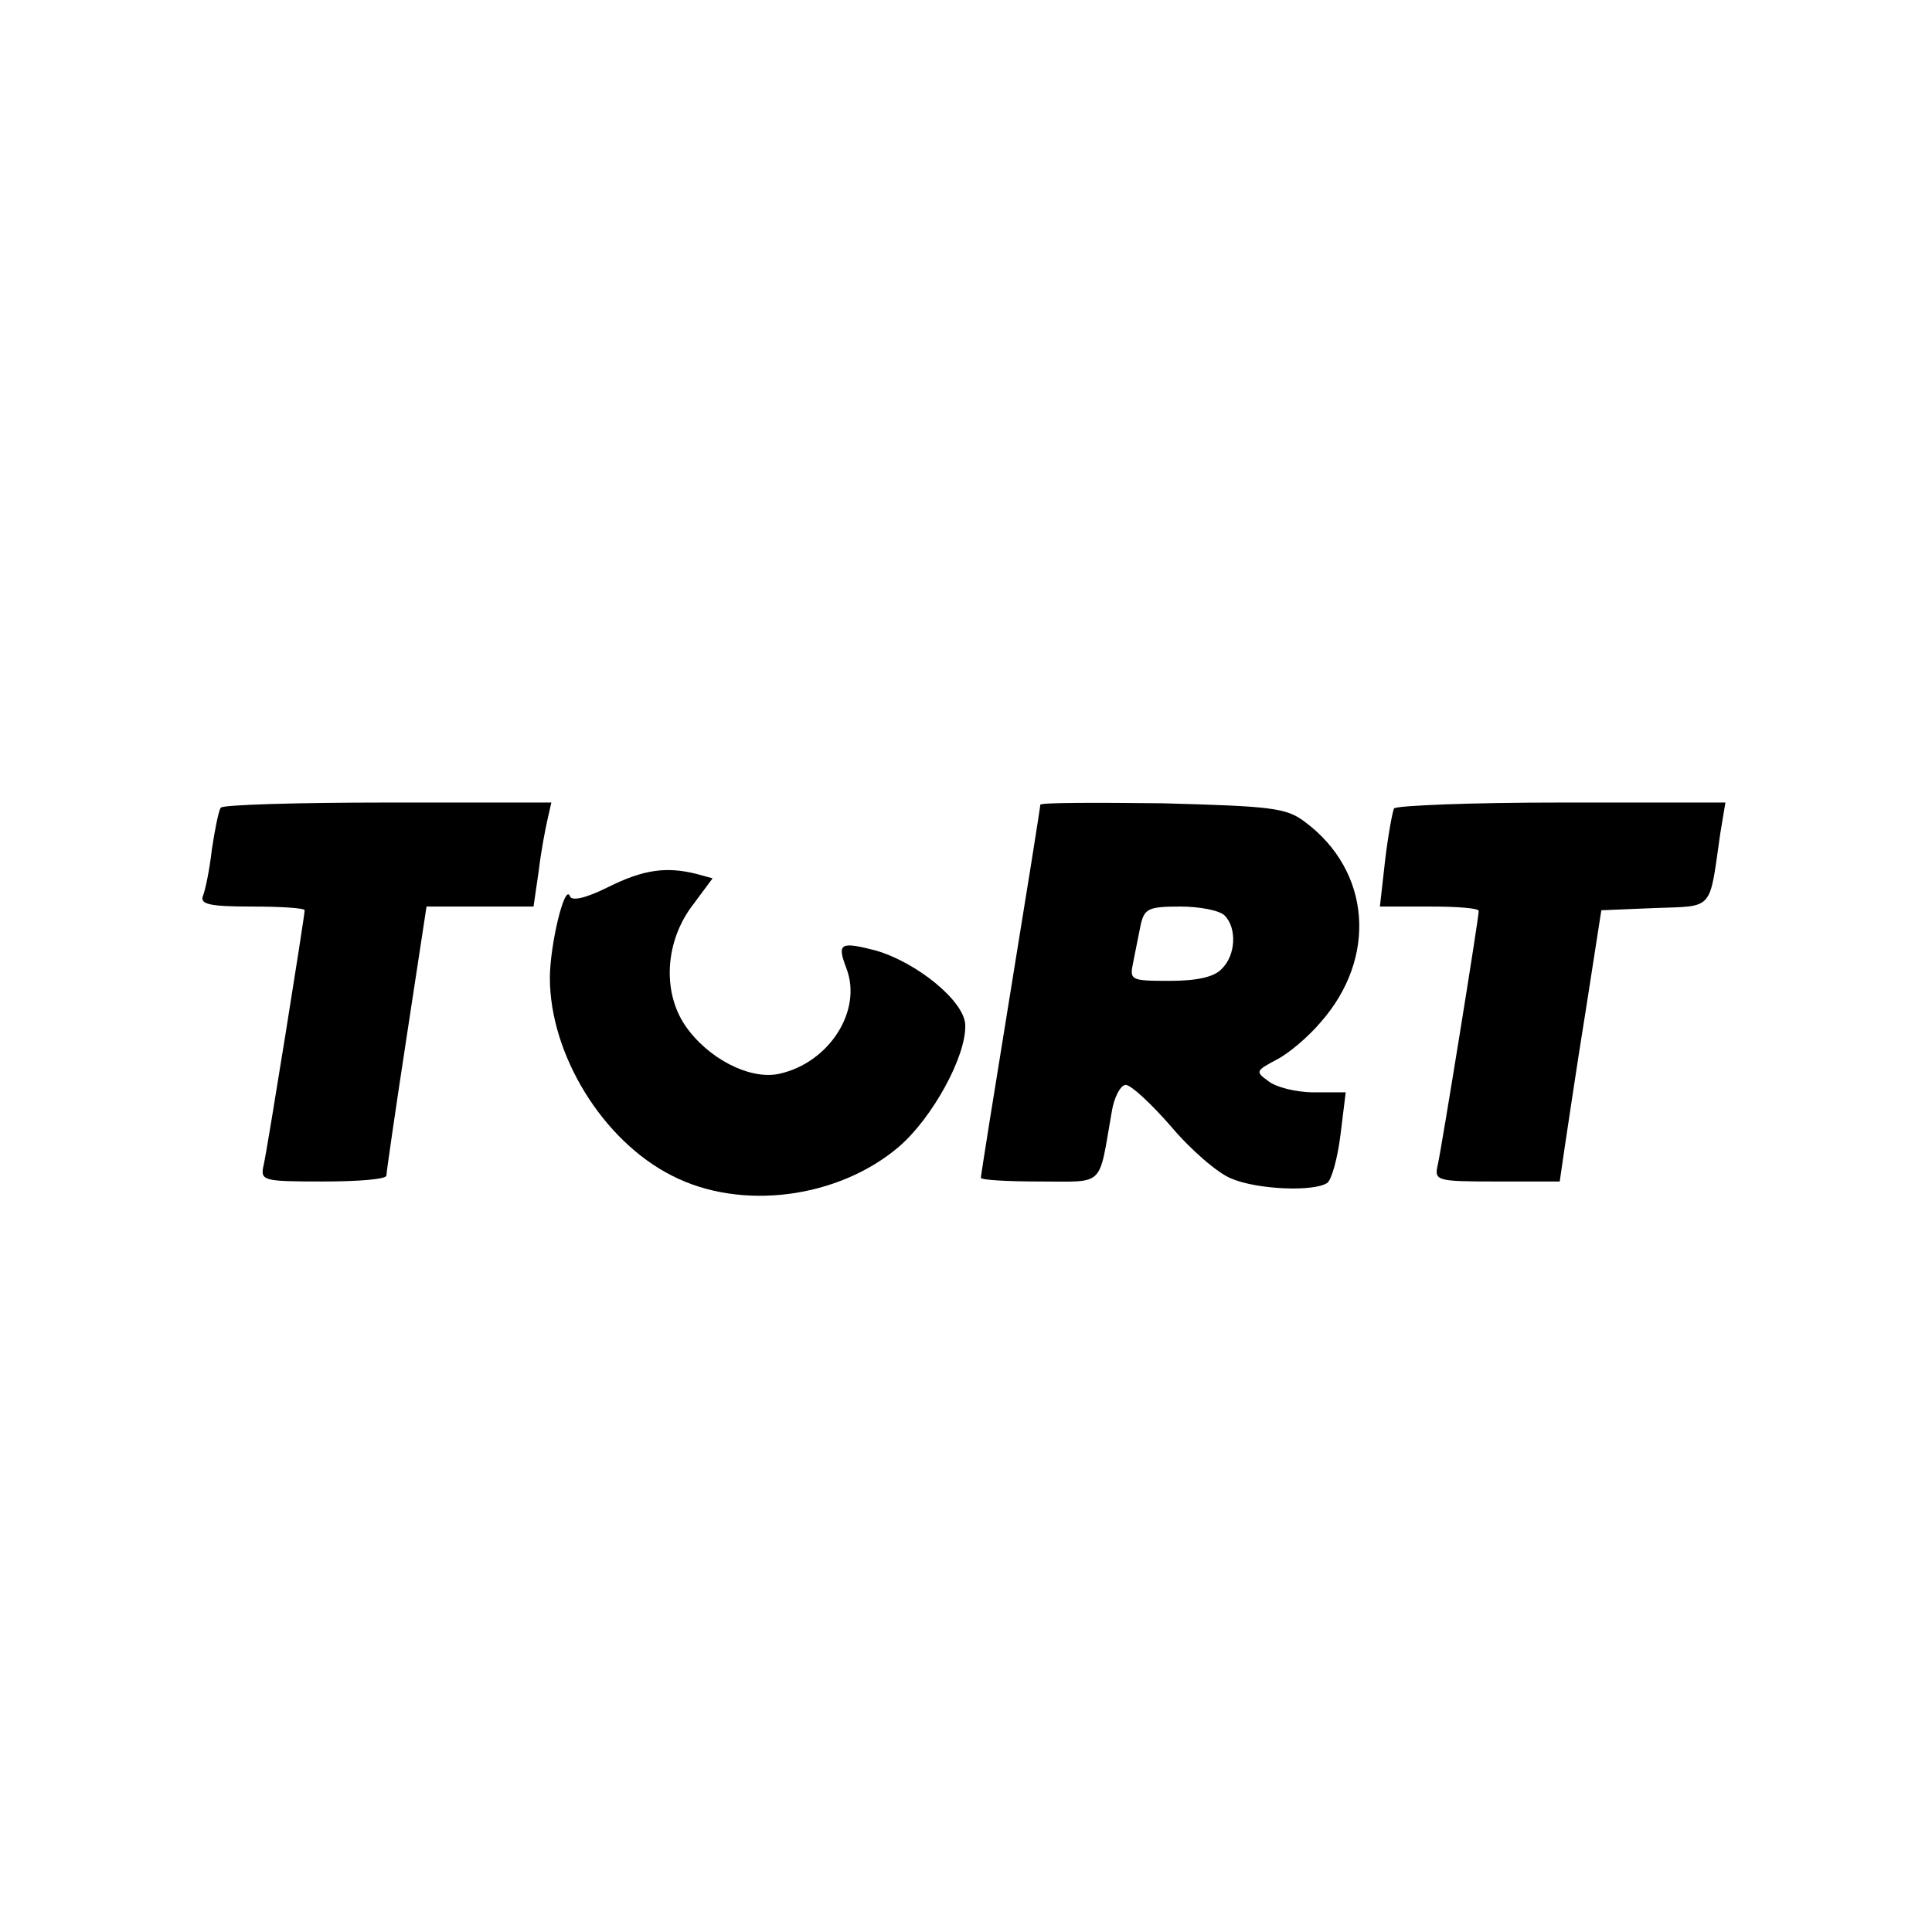
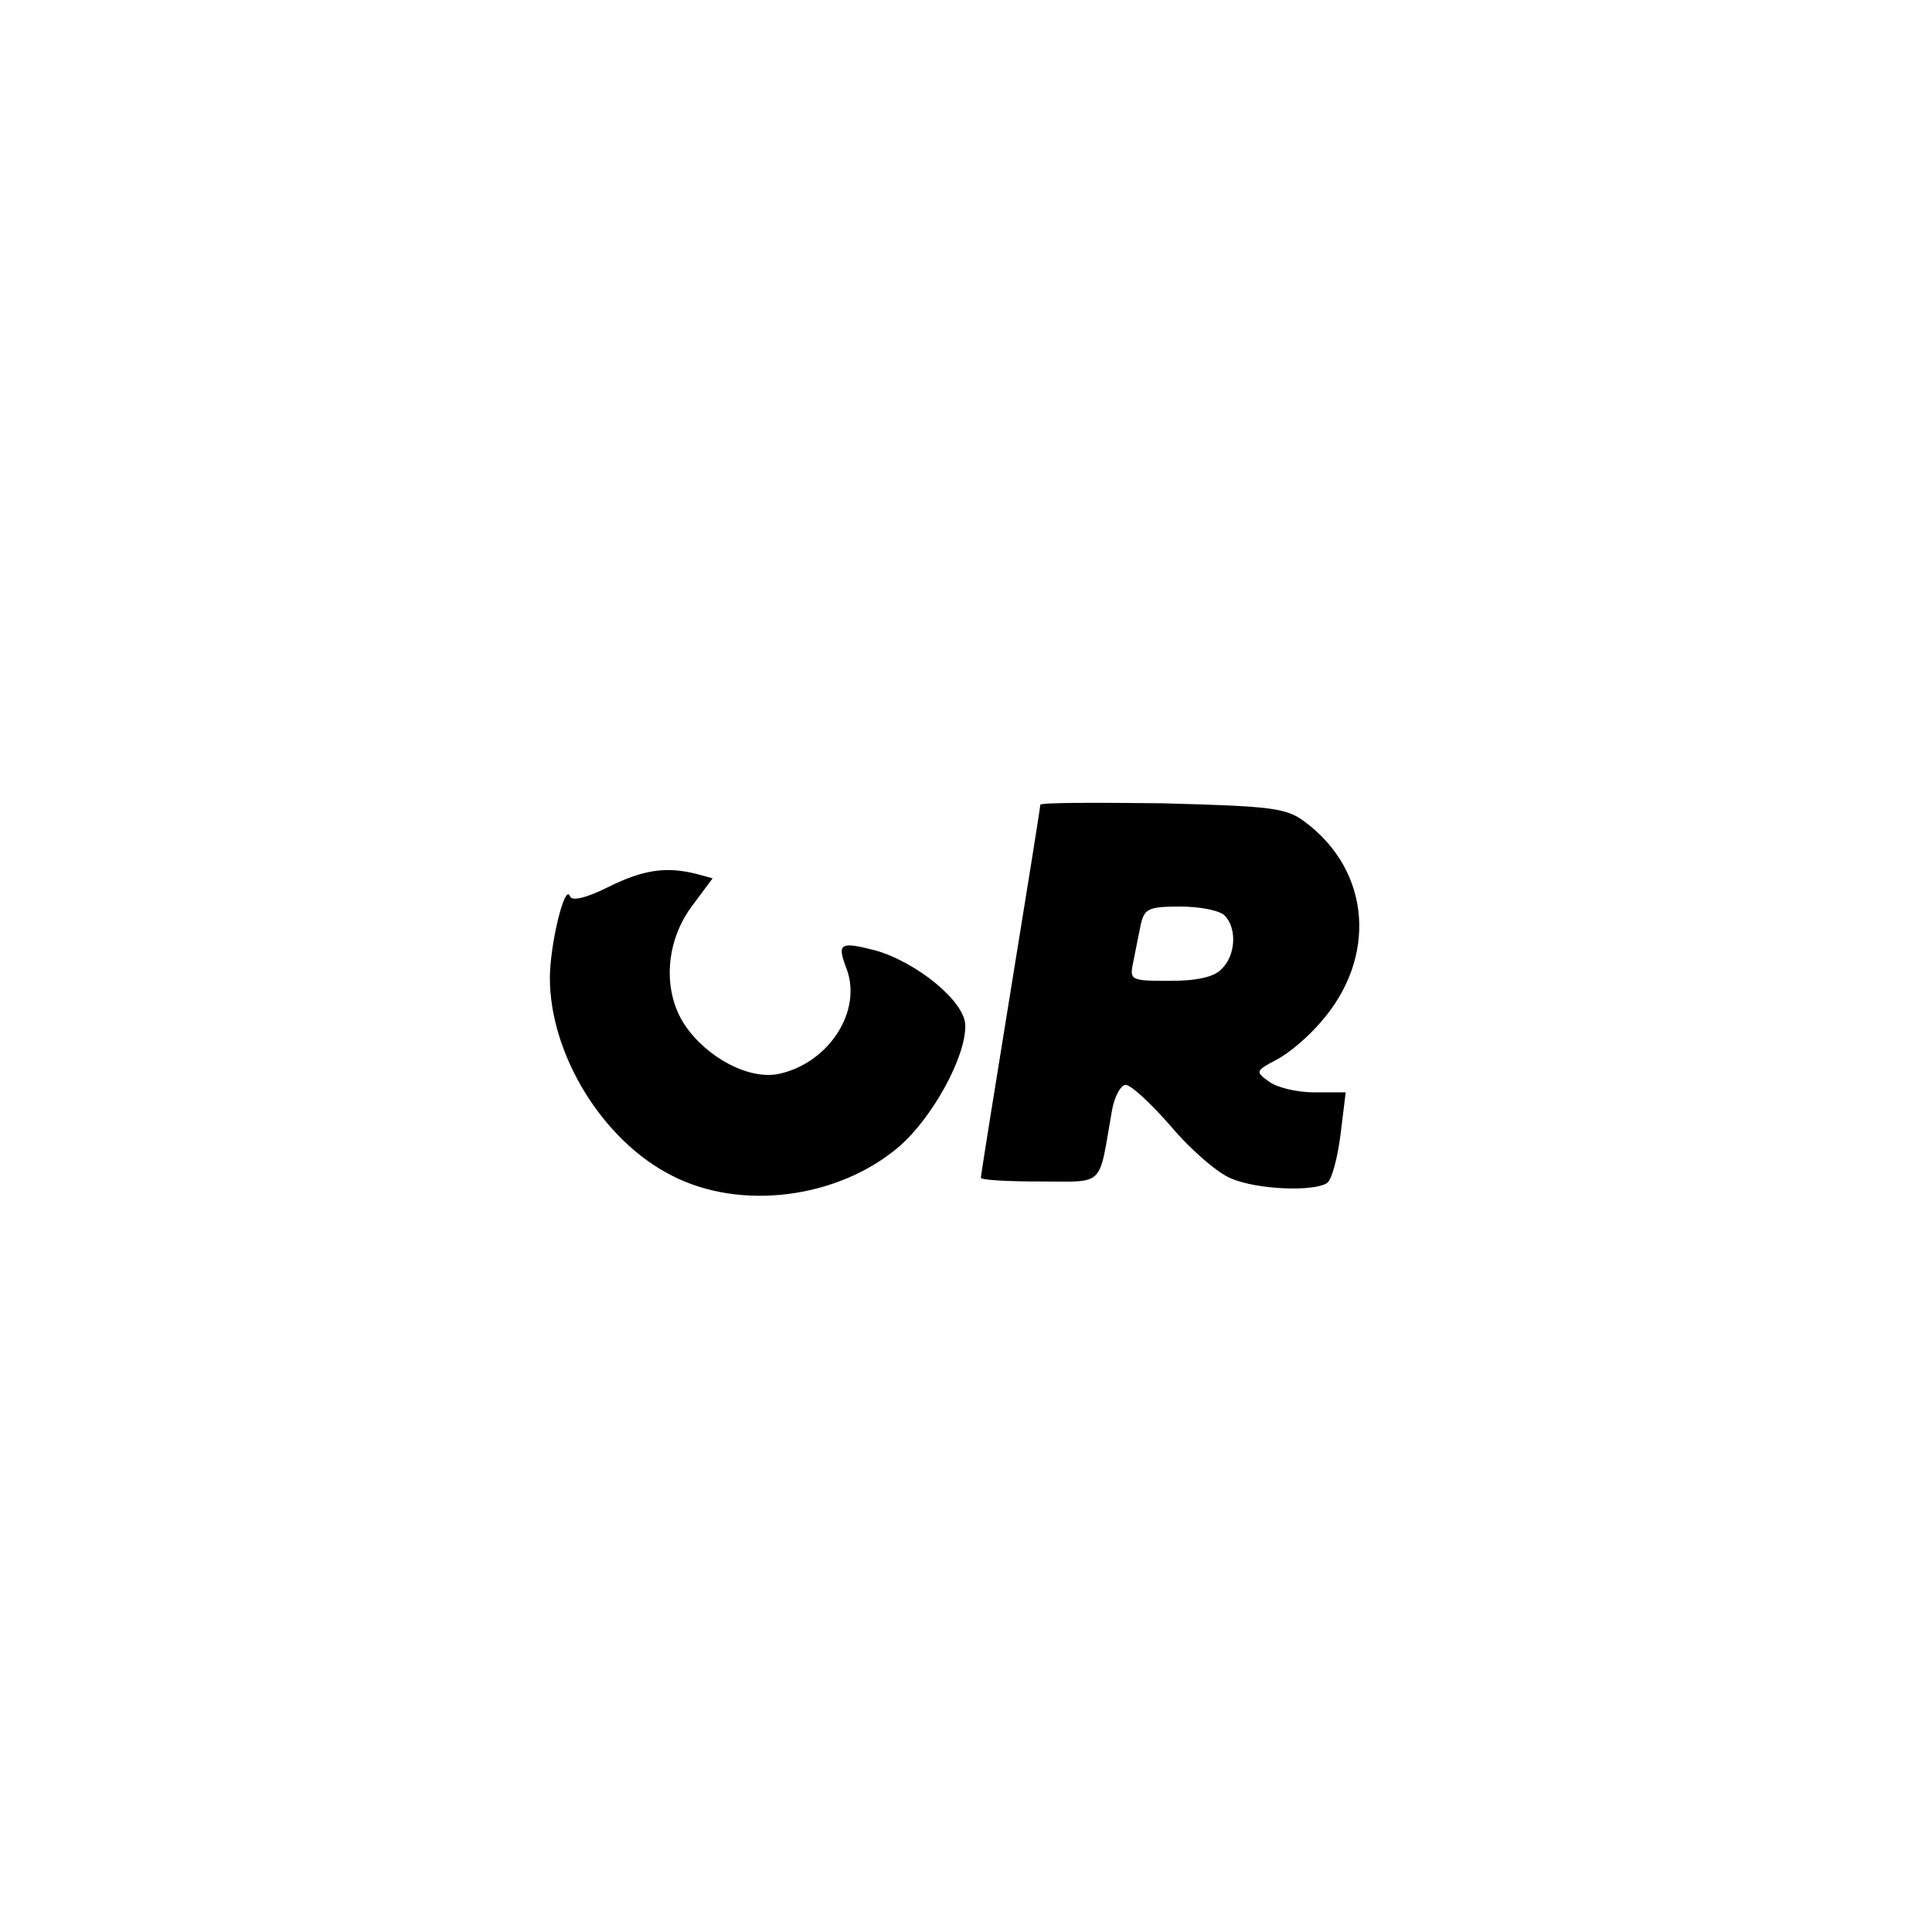
<svg xmlns="http://www.w3.org/2000/svg" version="1.0" width="260pt" height="260pt" viewBox="0 0 260 260" preserveAspectRatio="xMidYMid meet">
  <g transform="translate(0,260) scale(0.1,-0.1)" fill="#000000" stroke="none">
-     <path d="M297 1513 c-3 -5 -8 -30 -12 -57 -3 -27 -9 -55 -12 -62 -4 -11 10 -14 66 -14 39 0 71 -2 71 -5 0 -8 -50 -320 -55 -342 -5 -22 -3 -23 80 -23 47 0 85 3 85 8 0 4 12 87 27 185 l27 177 72 0 72 0 7 48 c3 26 9 57 12 70 l5 22 -220 0 c-122 0 -223 -3 -225 -7z" />
    <path d="M1400 1517 c0 -3 -18 -116 -40 -251 -22 -135 -40 -248 -40 -251 0 -3 36 -5 79 -5 89 0 79 -9 97 93 3 20 12 37 19 37 7 0 34 -25 61 -56 26 -31 63 -63 81 -70 35 -15 111 -18 129 -6 6 4 14 33 18 65 l7 57 -43 0 c-24 0 -51 7 -61 15 -18 13 -17 14 11 29 16 8 43 31 59 50 77 87 68 204 -21 270 -25 19 -45 21 -192 25 -90 1 -164 1 -164 -2z m248 -149 c17 -17 15 -54 -4 -72 -10 -11 -34 -16 -70 -16 -53 0 -54 1 -49 25 3 14 7 36 10 50 5 22 10 25 53 25 26 0 53 -5 60 -12z" />
-     <path d="M1876 1512 c-2 -4 -8 -36 -12 -70 l-7 -62 67 0 c36 0 66 -2 66 -6 0 -10 -50 -319 -55 -341 -5 -22 -3 -23 79 -23 l85 0 7 48 c4 26 16 108 28 182 l21 135 72 3 c80 3 73 -5 88 100 l7 42 -221 0 c-121 0 -222 -4 -225 -8z" />
    <path d="M818 1406 c-30 -15 -49 -19 -51 -12 -7 18 -27 -66 -27 -110 0 -103 71 -219 164 -266 93 -48 224 -31 306 39 45 39 90 121 89 163 0 32 -65 85 -121 101 -47 12 -52 10 -39 -24 22 -57 -23 -127 -90 -142 -40 -9 -97 21 -127 65 -31 46 -27 114 11 163 l26 35 -22 6 c-40 10 -71 6 -119 -18z" />
  </g>
</svg>